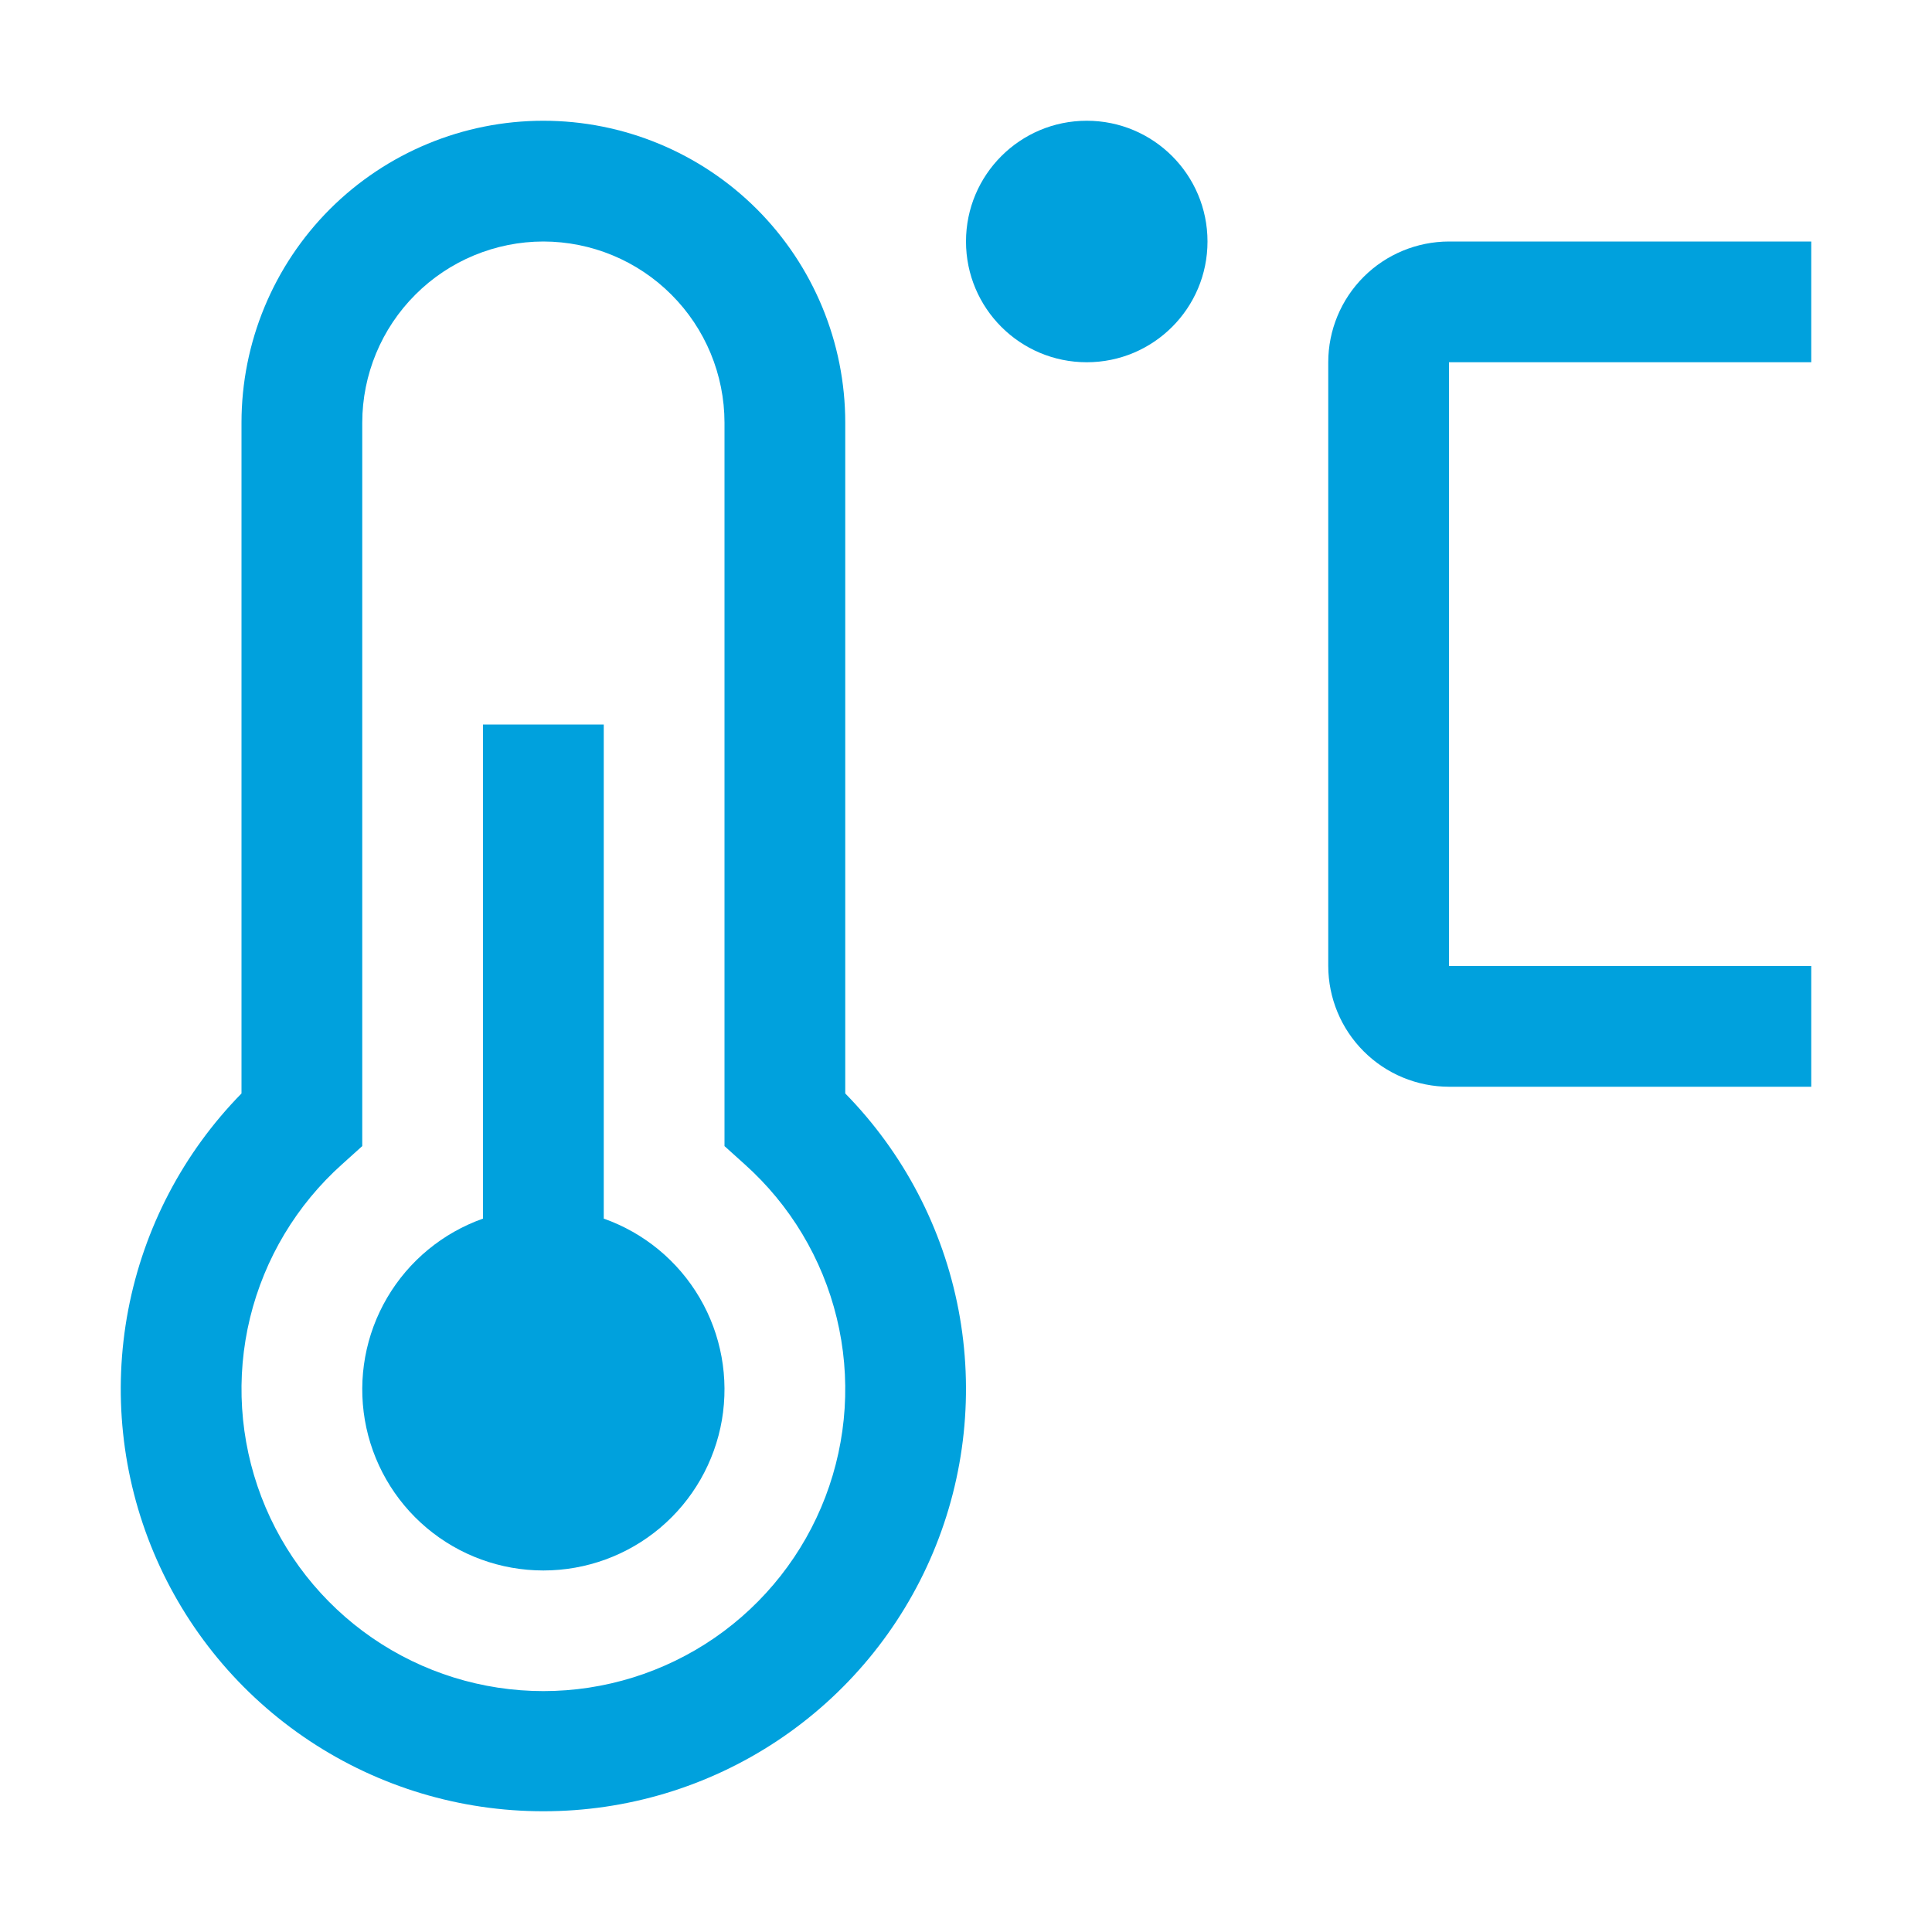
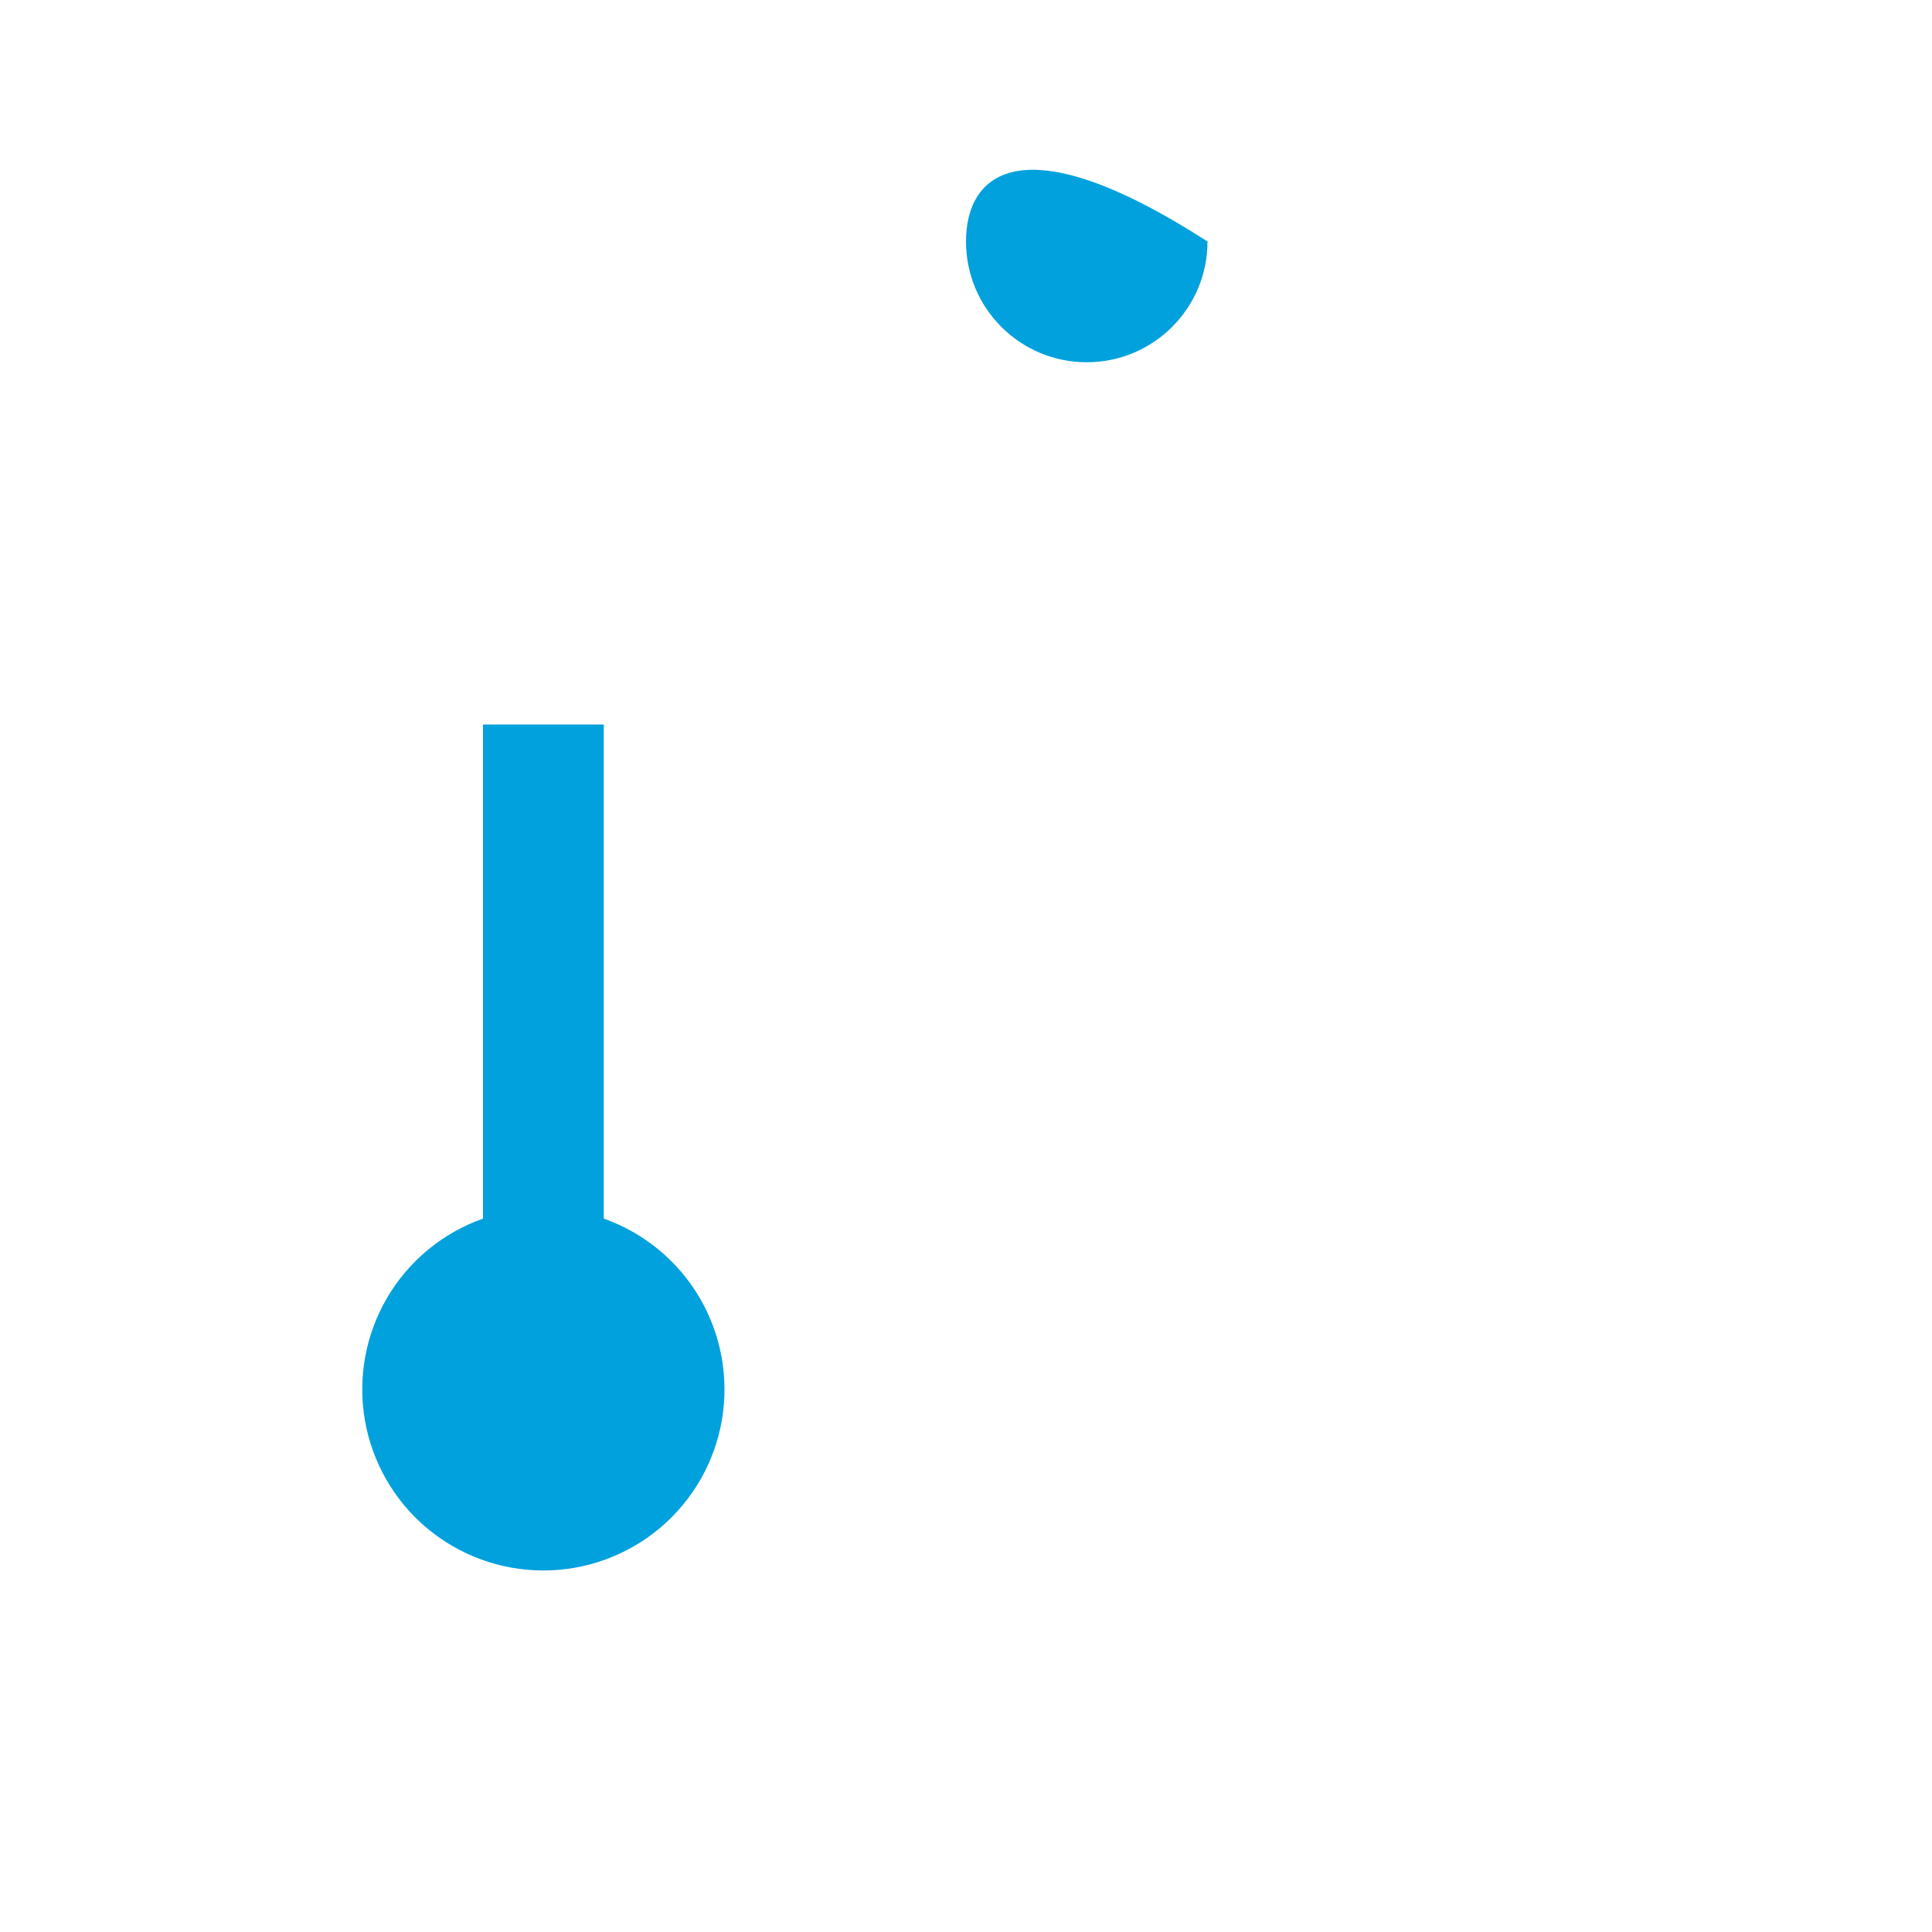
<svg xmlns="http://www.w3.org/2000/svg" width="32" height="32" viewBox="0 0 32 32" fill="none">
  <g clip-path="url(#clip0_1658_7167)">
-     <path d="M30 18H24C23.47 17.999 22.961 17.788 22.587 17.413C22.212 17.039 22.001 16.53 22 16V6C22 5.47 22.211 4.961 22.586 4.586C22.961 4.211 23.47 4.001 24 4H30V6H24V16H30V18Z" fill="#00A1DD" />
-     <path d="M18 6C19.105 6 20 5.105 20 4C20 2.895 19.105 2 18 2C16.895 2 16 2.895 16 4C16 5.105 16.895 6 18 6Z" fill="#00A1DD" />
+     <path d="M18 6C19.105 6 20 5.105 20 4C16.895 2 16 2.895 16 4C16 5.105 16.895 6 18 6Z" fill="#00A1DD" />
    <path d="M10 20.184V12H8V20.184C7.333 20.42 6.77 20.884 6.412 21.495C6.054 22.105 5.924 22.822 6.043 23.52C6.163 24.217 6.525 24.85 7.066 25.306C7.607 25.762 8.292 26.012 9 26.012C9.708 26.012 10.393 25.762 10.934 25.306C11.475 24.85 11.837 24.217 11.957 23.52C12.076 22.822 11.946 22.105 11.588 21.495C11.23 20.884 10.667 20.42 10 20.184Z" fill="#00A1DD" />
-     <path d="M9 30C7.622 30.001 6.275 29.596 5.127 28.834C3.978 28.072 3.081 26.988 2.547 25.718C2.013 24.448 1.866 23.048 2.124 21.695C2.383 20.341 3.035 19.095 4 18.111V7C4 5.674 4.527 4.402 5.464 3.464C6.402 2.527 7.674 2 9 2C10.326 2 11.598 2.527 12.536 3.464C13.473 4.402 14 5.674 14 7V18.111C14.965 19.095 15.617 20.341 15.876 21.695C16.134 23.048 15.987 24.448 15.453 25.718C14.919 26.988 14.021 28.072 12.873 28.834C11.725 29.596 10.378 30.001 9 30ZM9 4C8.205 4.001 7.442 4.317 6.88 4.88C6.317 5.442 6.001 6.205 6 7V18.983L5.668 19.282C4.913 19.957 4.381 20.845 4.141 21.829C3.902 22.813 3.968 23.847 4.329 24.793C4.69 25.739 5.33 26.553 6.164 27.128C6.998 27.702 7.987 28.01 9 28.01C10.013 28.01 11.002 27.702 11.836 27.128C12.67 26.553 13.31 25.739 13.671 24.793C14.032 23.847 14.098 22.813 13.859 21.829C13.62 20.845 13.087 19.957 12.332 19.282L12 18.983V7C11.999 6.205 11.683 5.442 11.12 4.88C10.558 4.317 9.795 4.001 9 4Z" fill="#00A1DD" />
  </g>
  <defs>
    <clipPath id="clip0_1658_7167">
      <rect width="32" height="32" fill="white" />
    </clipPath>
  </defs>
</svg>